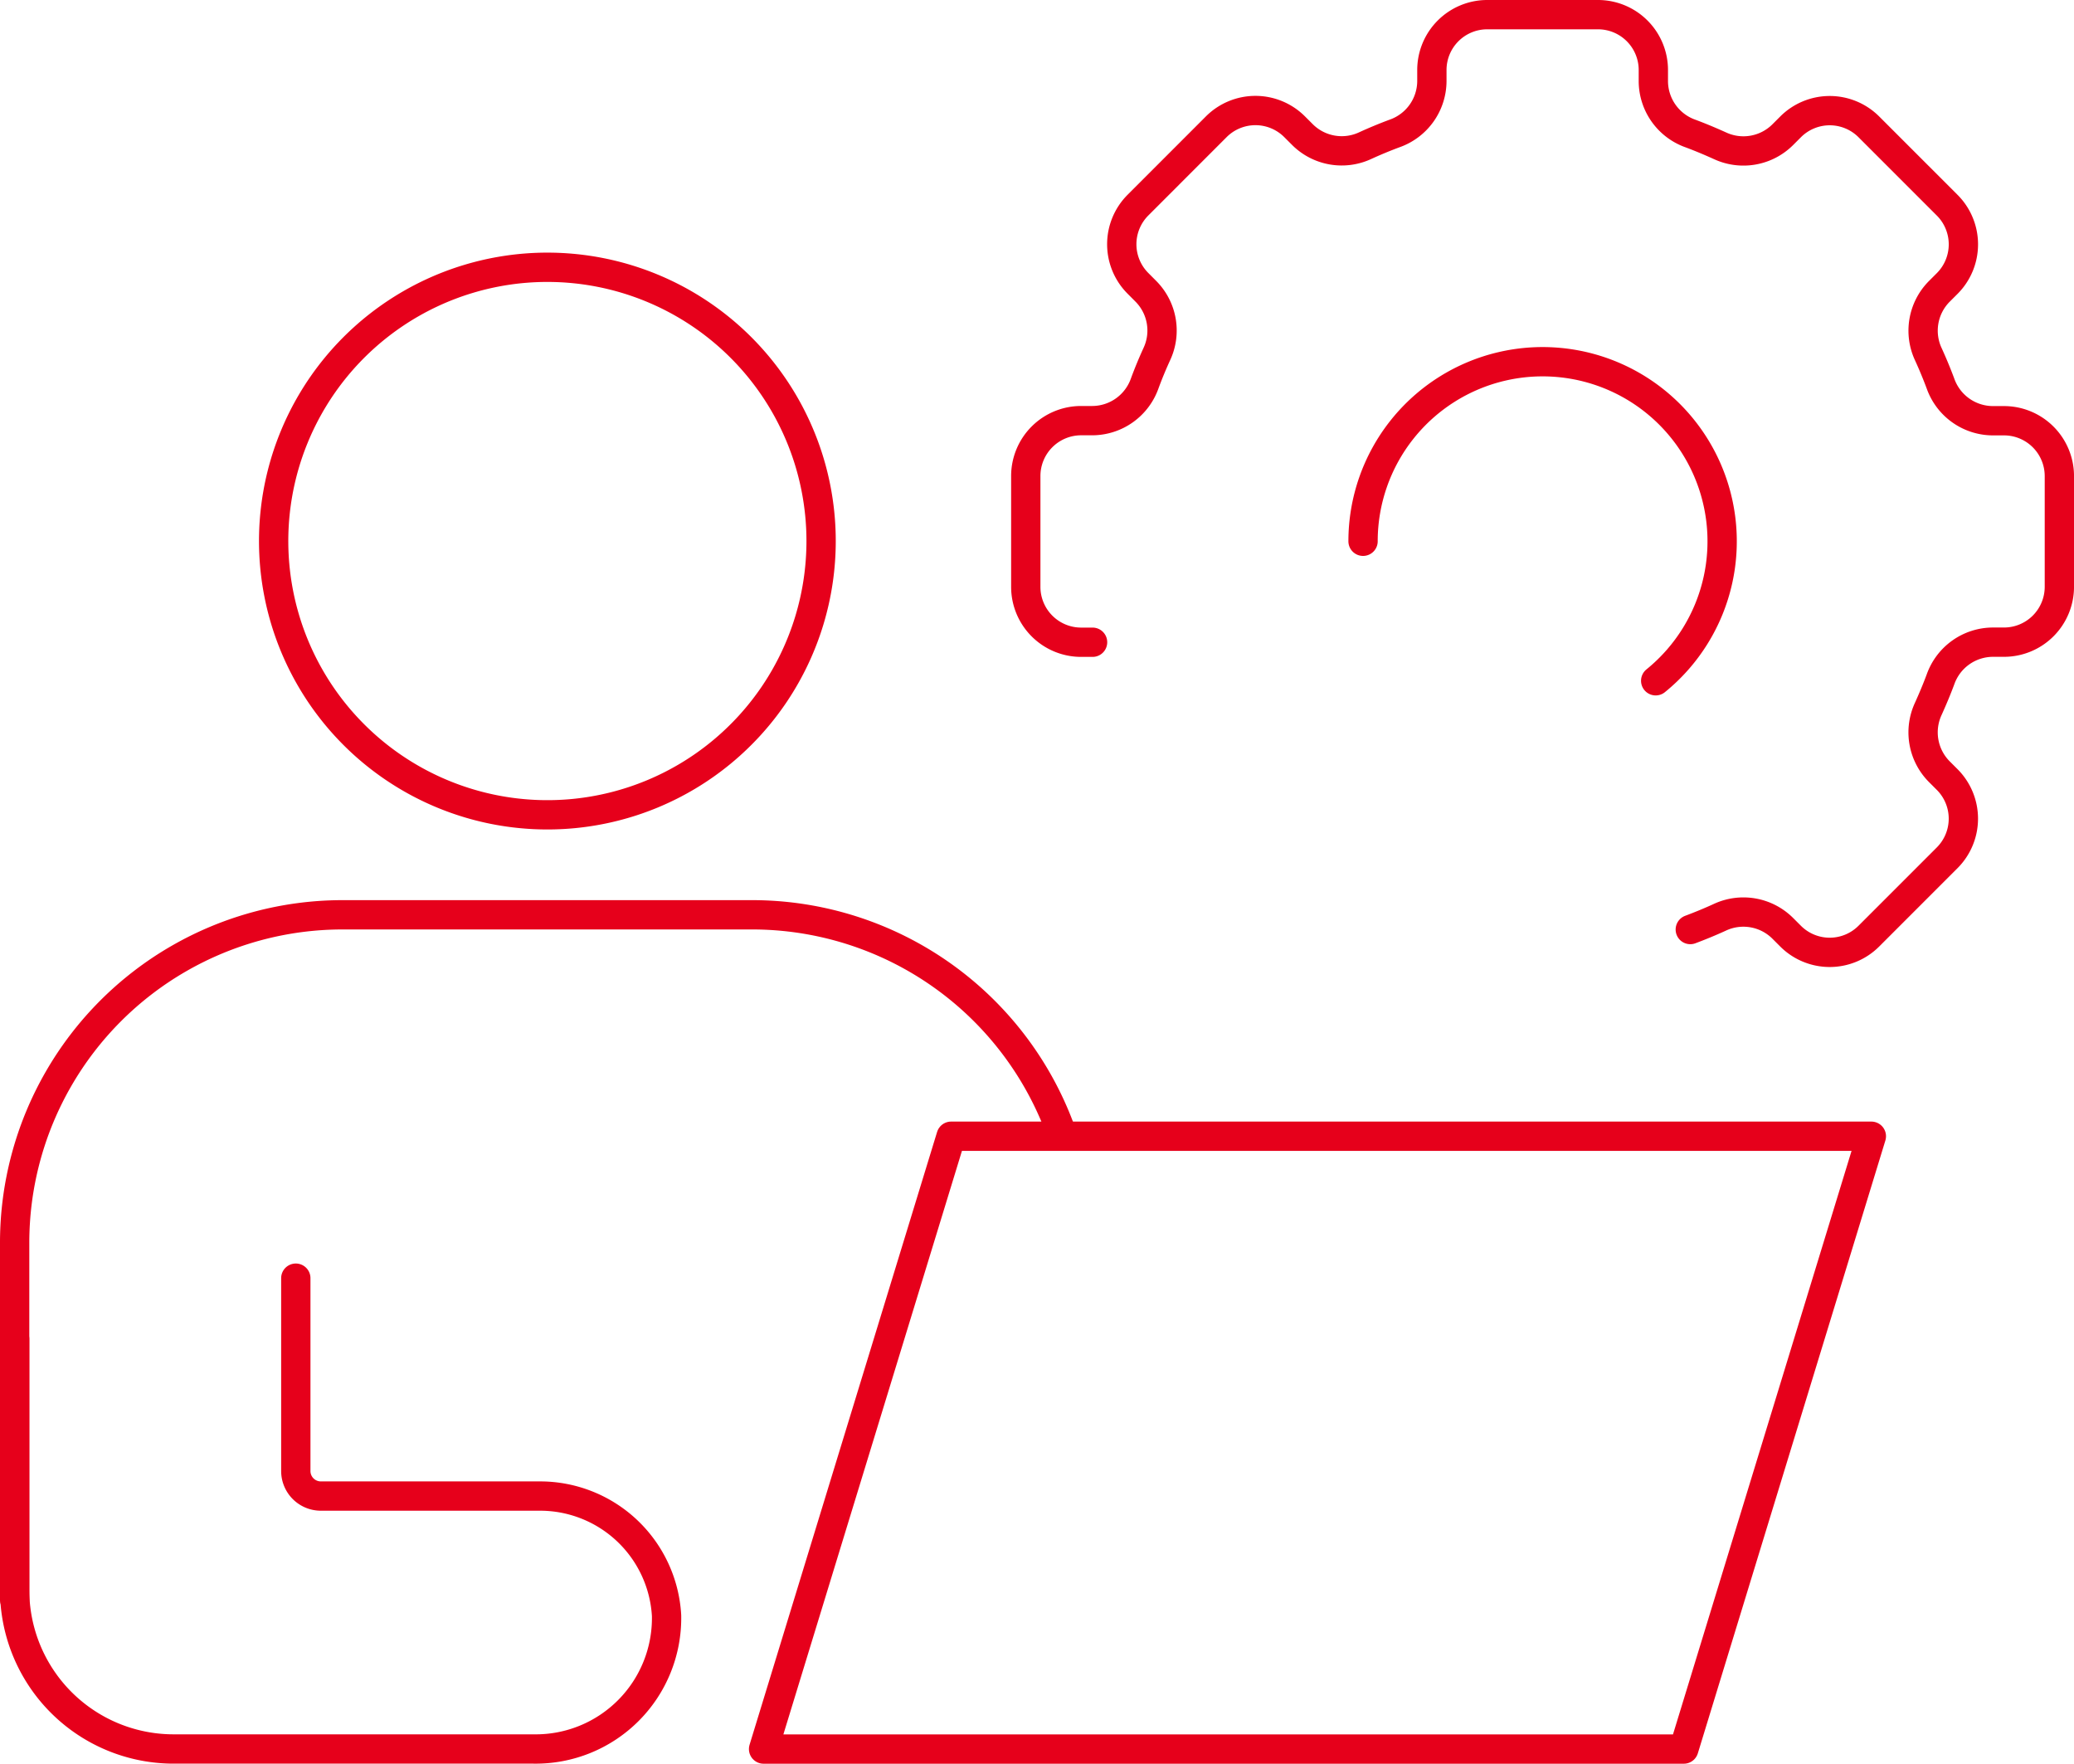
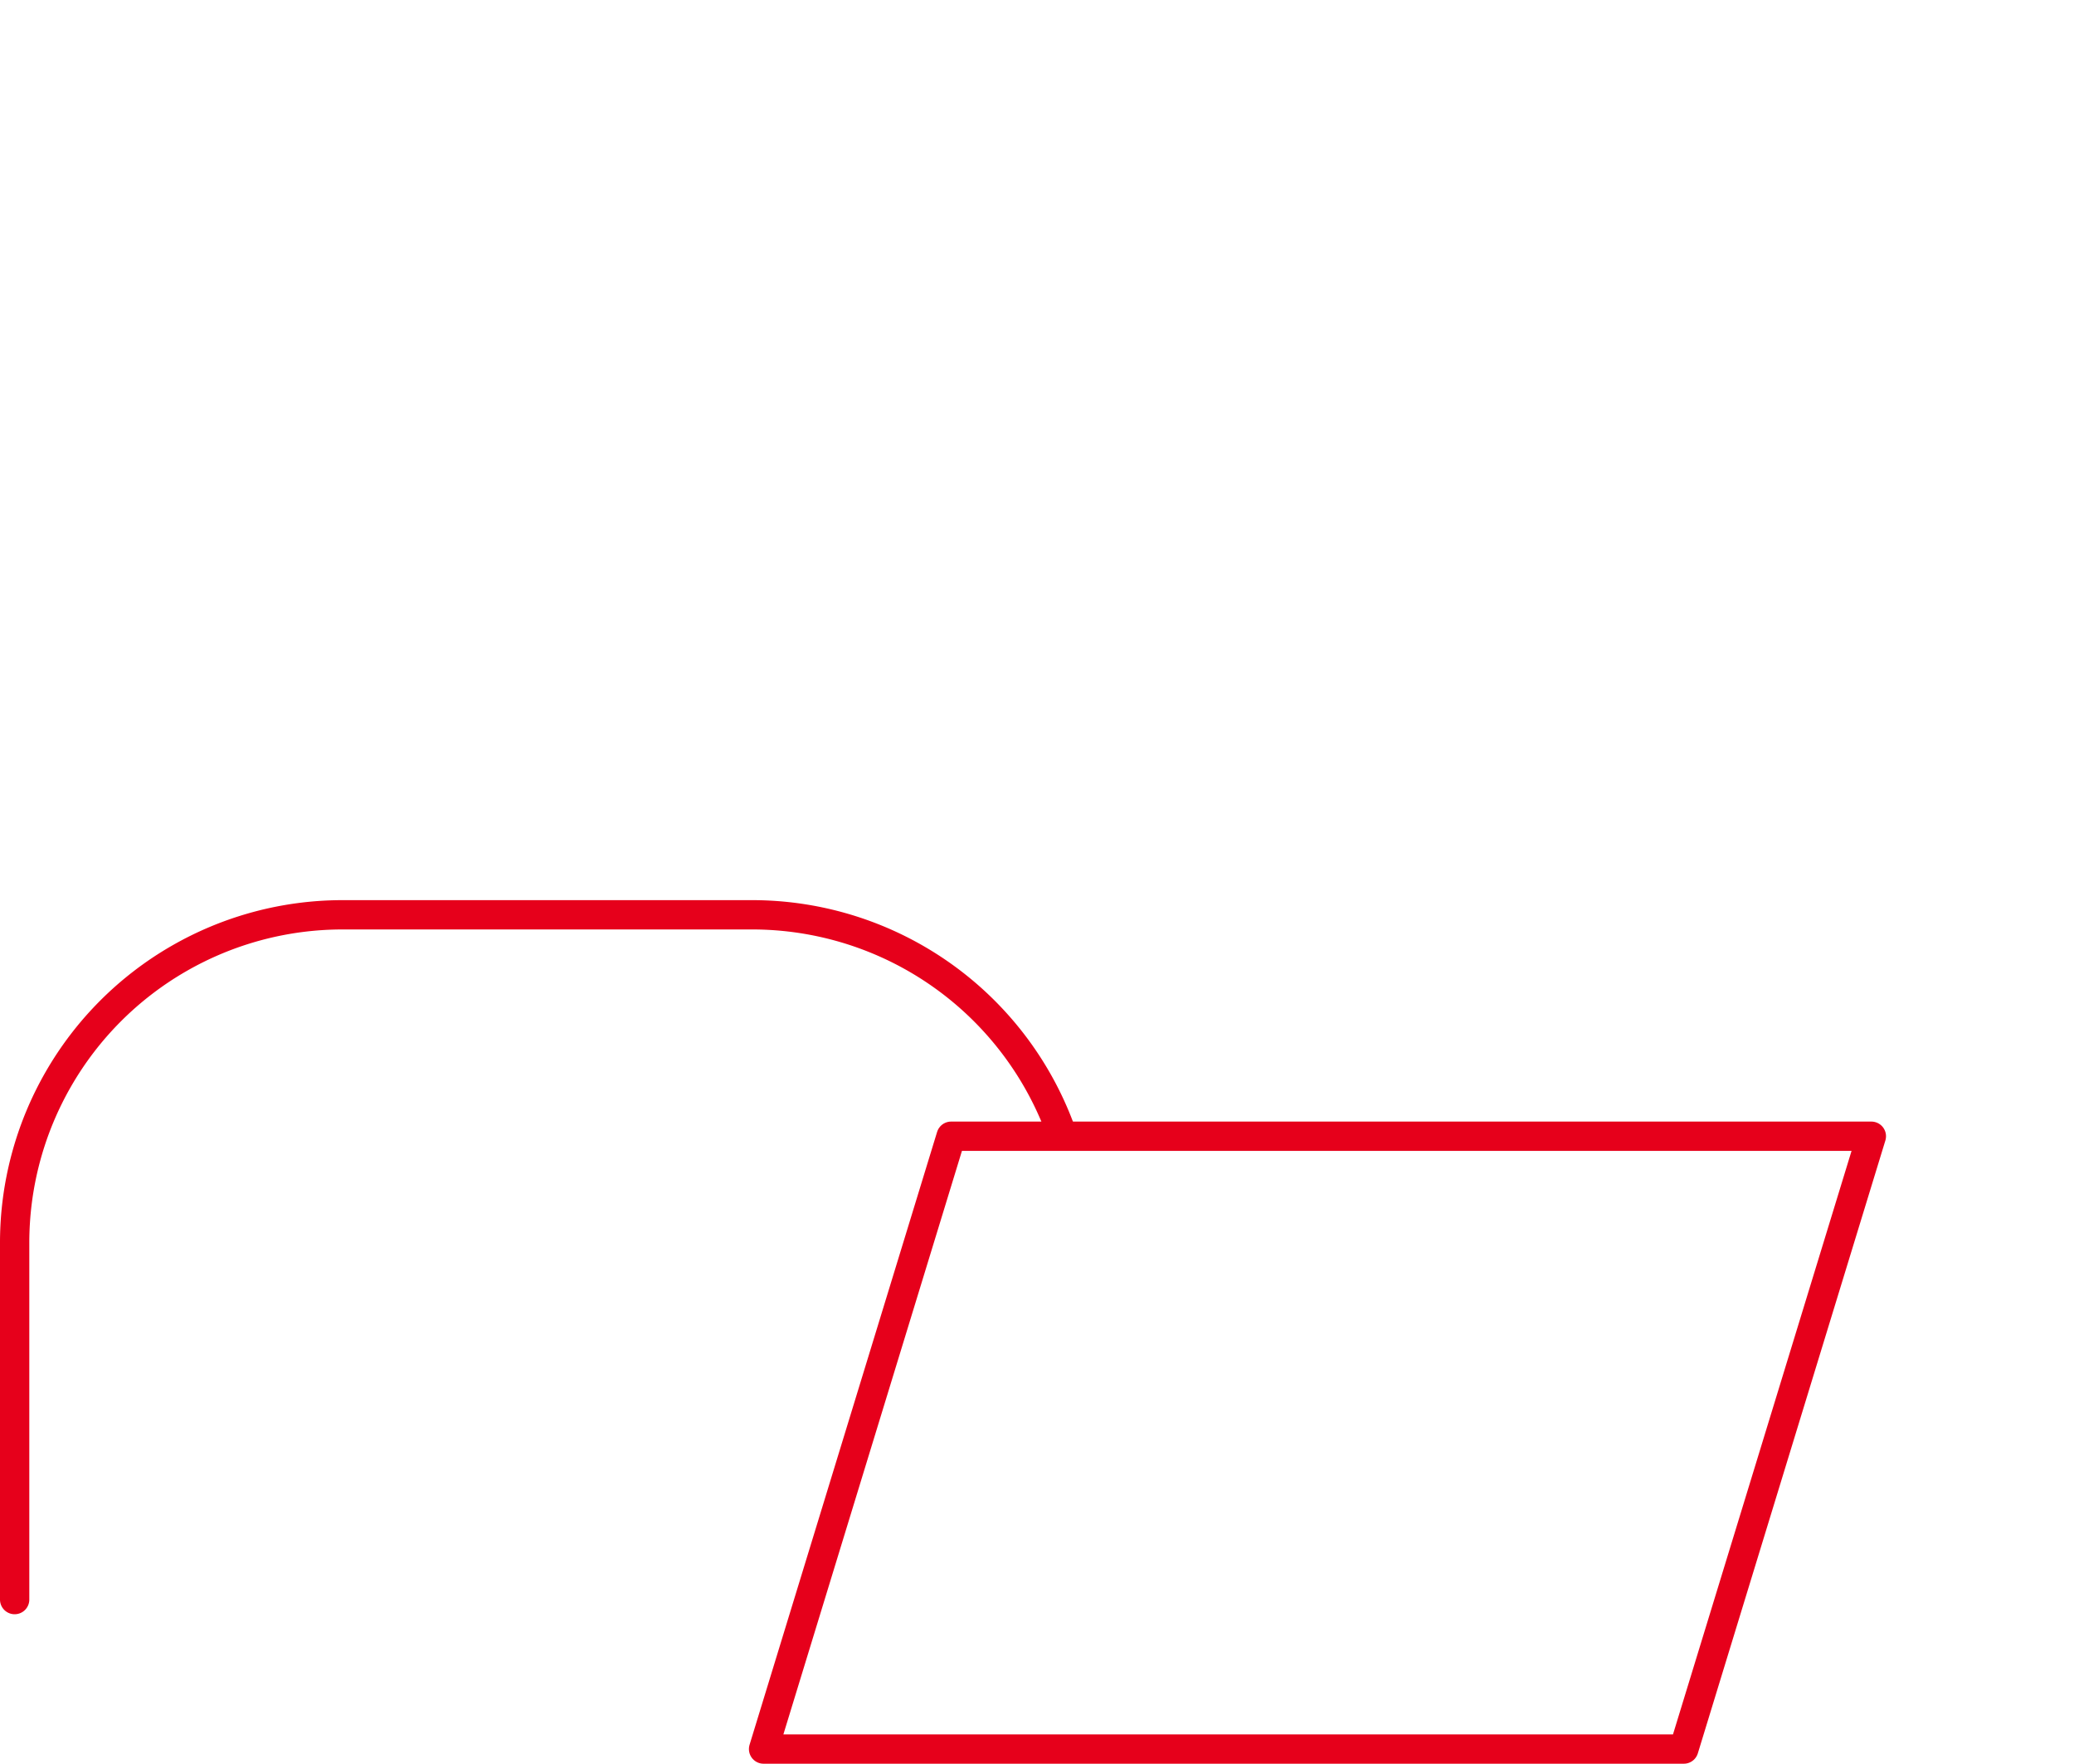
<svg xmlns="http://www.w3.org/2000/svg" width="106.167" height="90.27" viewBox="0 0 106.167 90.27">
  <g id="グループ_1630" data-name="グループ 1630" transform="translate(-0.043 -0.081)">
    <g id="グループ_1639" data-name="グループ 1639" transform="translate(0.793 0.831)">
-       <path id="パス_5813" data-name="パス 5813" d="M41.819,32.907h-.58A2.835,2.835,0,0,1,38.4,30.072V24.4a2.835,2.835,0,0,1,2.835-2.835h.58a2.855,2.855,0,0,0,2.668-1.892q.28-.761.621-1.505a2.848,2.848,0,0,0-.551-3.217l-.408-.41a2.833,2.833,0,0,1,0-4.009l4.007-4.009a2.835,2.835,0,0,1,4.009,0l.41.41a2.848,2.848,0,0,0,3.217.551q.744-.34,1.507-.623A2.852,2.852,0,0,0,59.188,4.2v-.58A2.834,2.834,0,0,1,62.023.786H67.69a2.834,2.834,0,0,1,2.835,2.835V4.2a2.852,2.852,0,0,0,1.892,2.667c.507.188,1.01.4,1.505.623a2.851,2.851,0,0,0,3.218-.551l.41-.41a2.833,2.833,0,0,1,4.007,0l4.009,4.009a2.835,2.835,0,0,1,0,4.009l-.41.41a2.853,2.853,0,0,0-.551,3.217q.34.744.623,1.505A2.854,2.854,0,0,0,87.9,21.57h.579A2.834,2.834,0,0,1,91.309,24.4v5.668a2.834,2.834,0,0,1-2.835,2.835H87.9A2.854,2.854,0,0,0,85.227,34.8c-.188.507-.4,1.01-.623,1.505a2.855,2.855,0,0,0,.551,3.218l.41.41a2.833,2.833,0,0,1,0,4.007l-4.009,4.009a2.833,2.833,0,0,1-4.007,0l-.41-.41a2.853,2.853,0,0,0-3.218-.551c-.495.227-1,.434-1.505.623" transform="translate(13.359 -0.786)" fill="none" stroke="#e6001b" stroke-linecap="round" stroke-linejoin="round" stroke-width="1.5" />
-       <path id="パス_5814" data-name="パス 5814" d="M65.941,30.038a9.191,9.191,0,1,0-14.98-7.14" transform="translate(18.063 4.055)" fill="none" stroke="#e6001b" stroke-linecap="round" stroke-linejoin="round" stroke-width="1.5" />
      <path id="パス_5815" data-name="パス 5815" d="M54.394,45.627A16.813,16.813,0,0,0,38.5,34.3H17.531A16.784,16.784,0,0,0,.75,51.094V69.348" transform="translate(-0.75 11.771)" fill="none" stroke="#e6001b" stroke-linecap="round" stroke-linejoin="round" stroke-width="1.5" />
-       <path id="パス_5816" data-name="パス 5816" d="M15.142,47.829V57.7a1.282,1.282,0,0,0,1.283,1.281H27.65a6.483,6.483,0,0,1,6.471,6.12,6.7,6.7,0,0,1-6.8,6.825H8.888A8.137,8.137,0,0,1,.75,63.788V50.948" transform="translate(-0.75 16.84)" fill="none" stroke="#e6001b" stroke-linecap="round" stroke-linejoin="round" stroke-width="1.5" />
      <path id="パス_5817" data-name="パス 5817" d="M28.638,73.91l9.6-31.366H85.345l-9.6,31.366Z" transform="translate(9.699 14.86)" fill="none" stroke="#e6001b" stroke-linecap="round" stroke-linejoin="round" stroke-width="1.5" />
-       <path id="パス_5818" data-name="パス 5818" d="M38.418,24.2A14.012,14.012,0,1,1,24.407,10.192,14.011,14.011,0,0,1,38.418,24.2Z" transform="translate(2.864 2.738)" fill="none" stroke="#e6001b" stroke-linecap="round" stroke-linejoin="round" stroke-width="1.5" />
    </g>
  </g>
</svg>